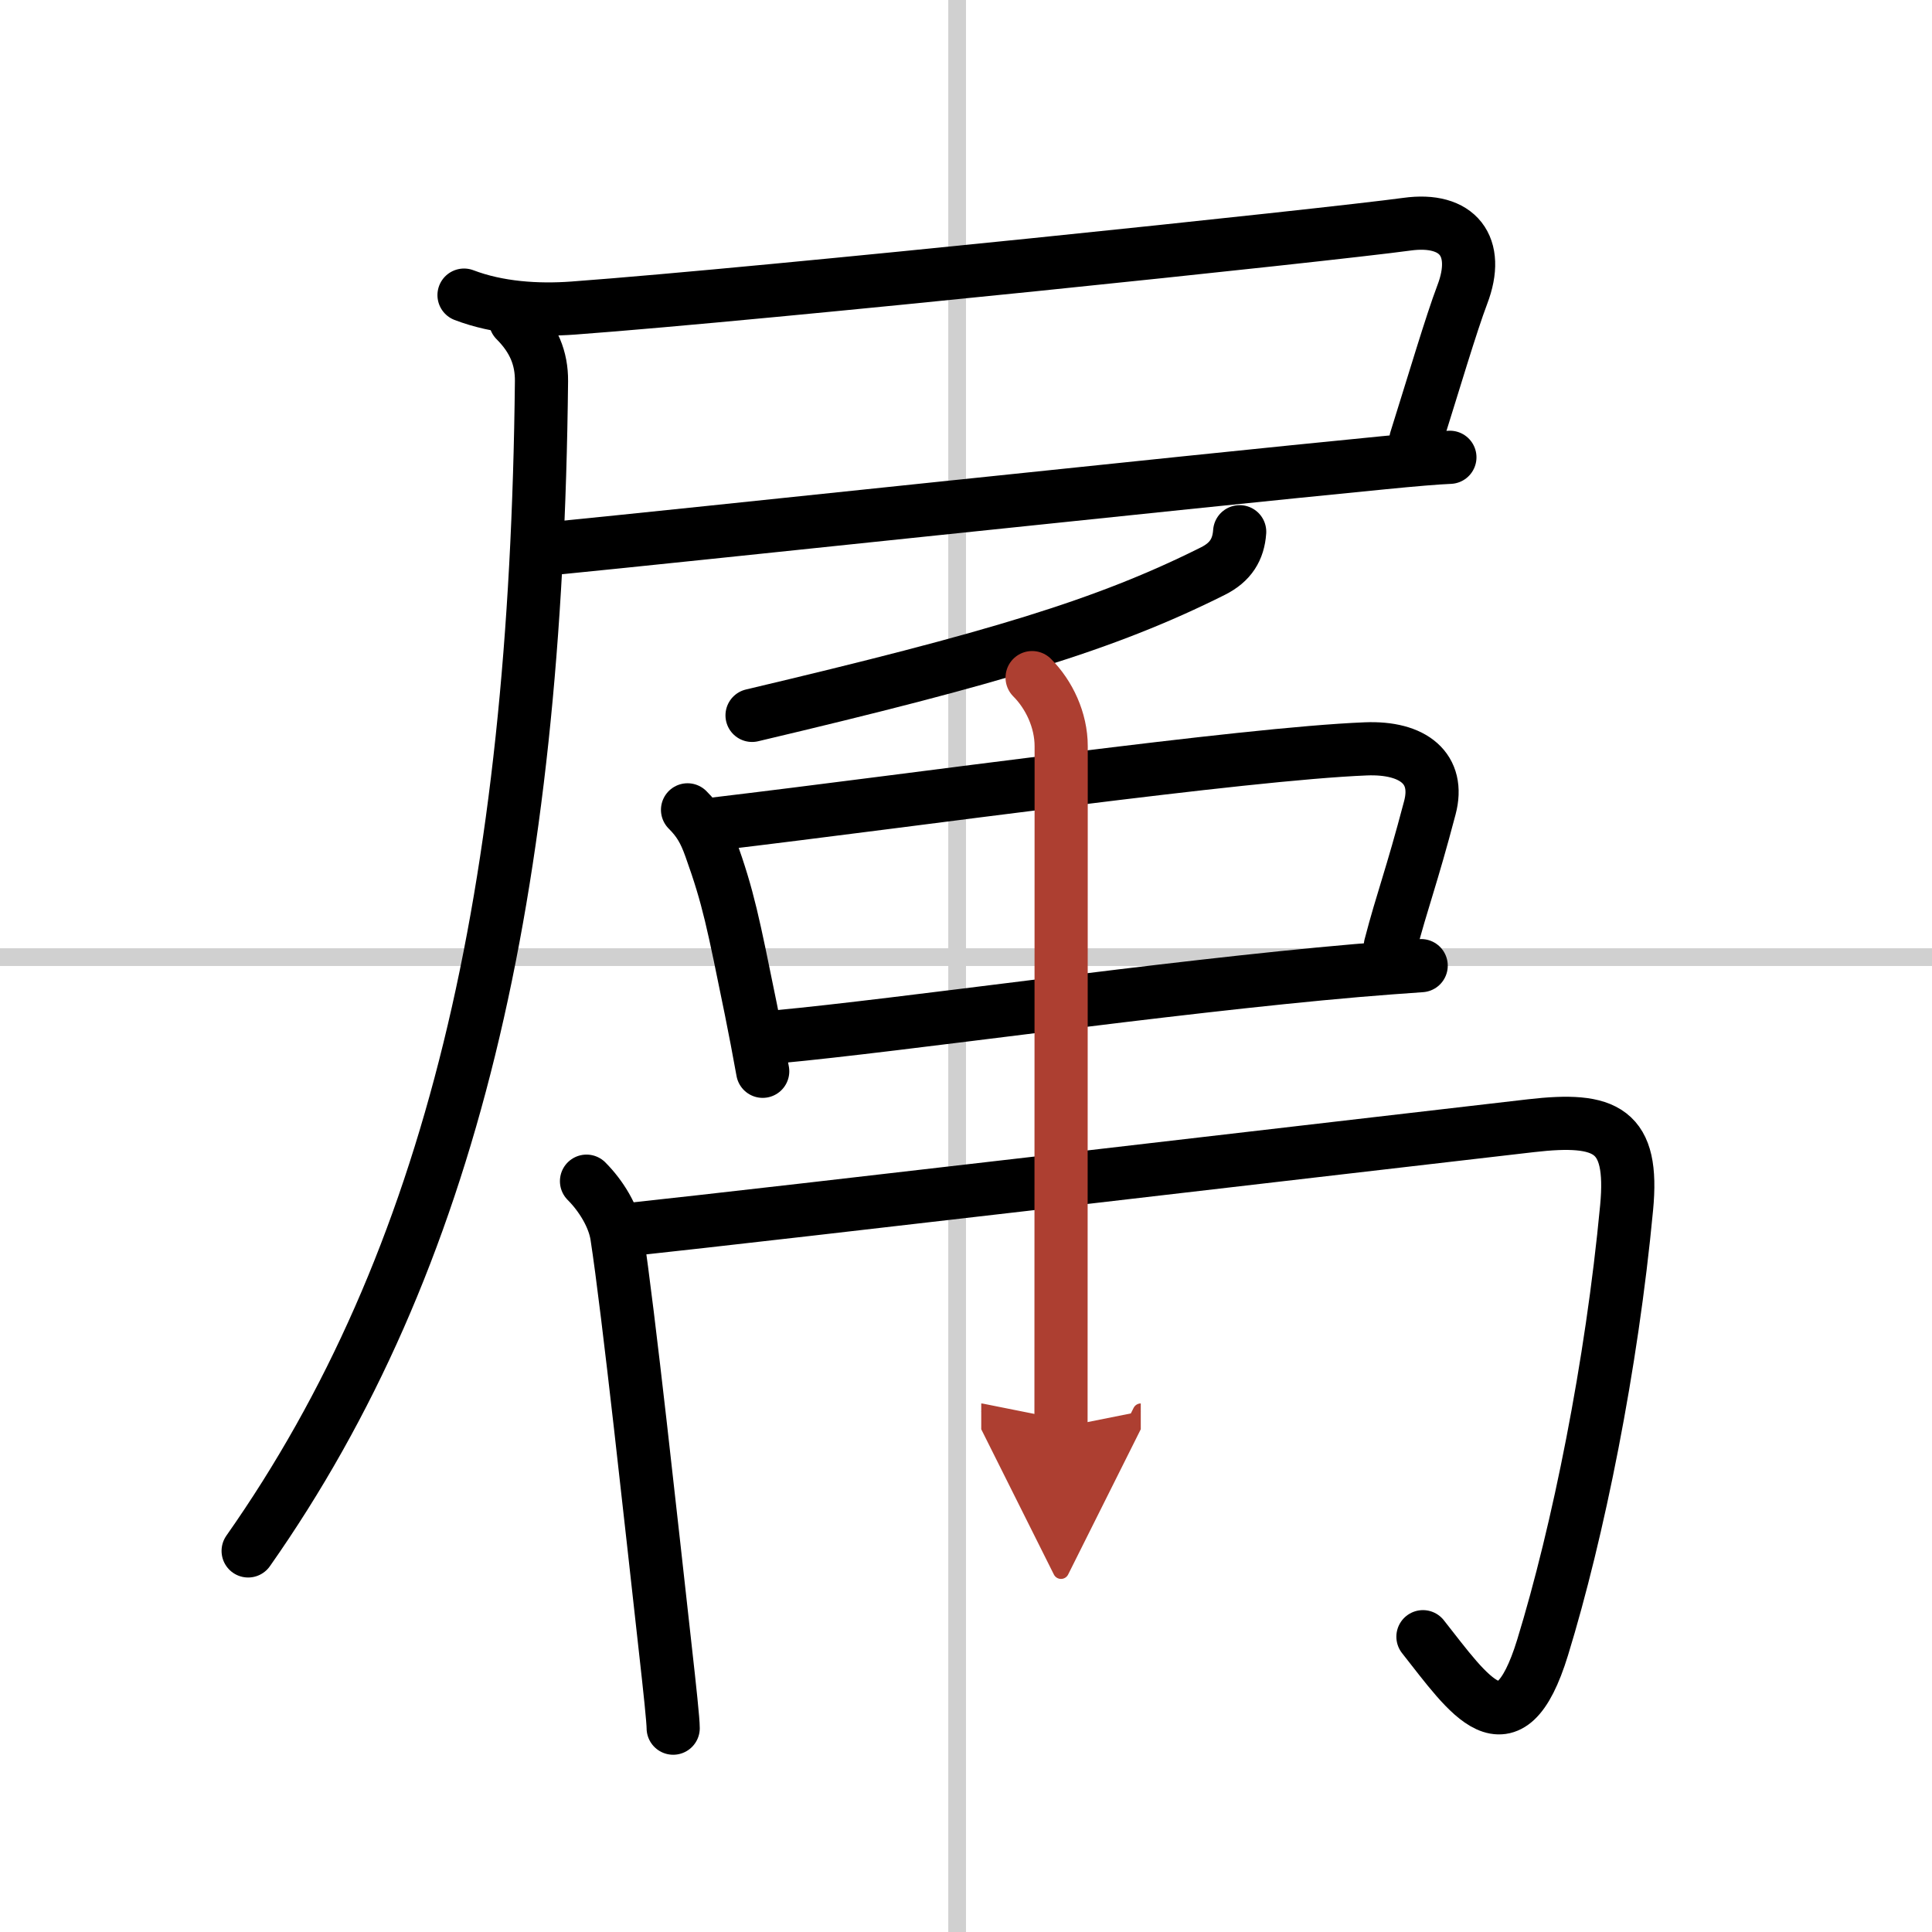
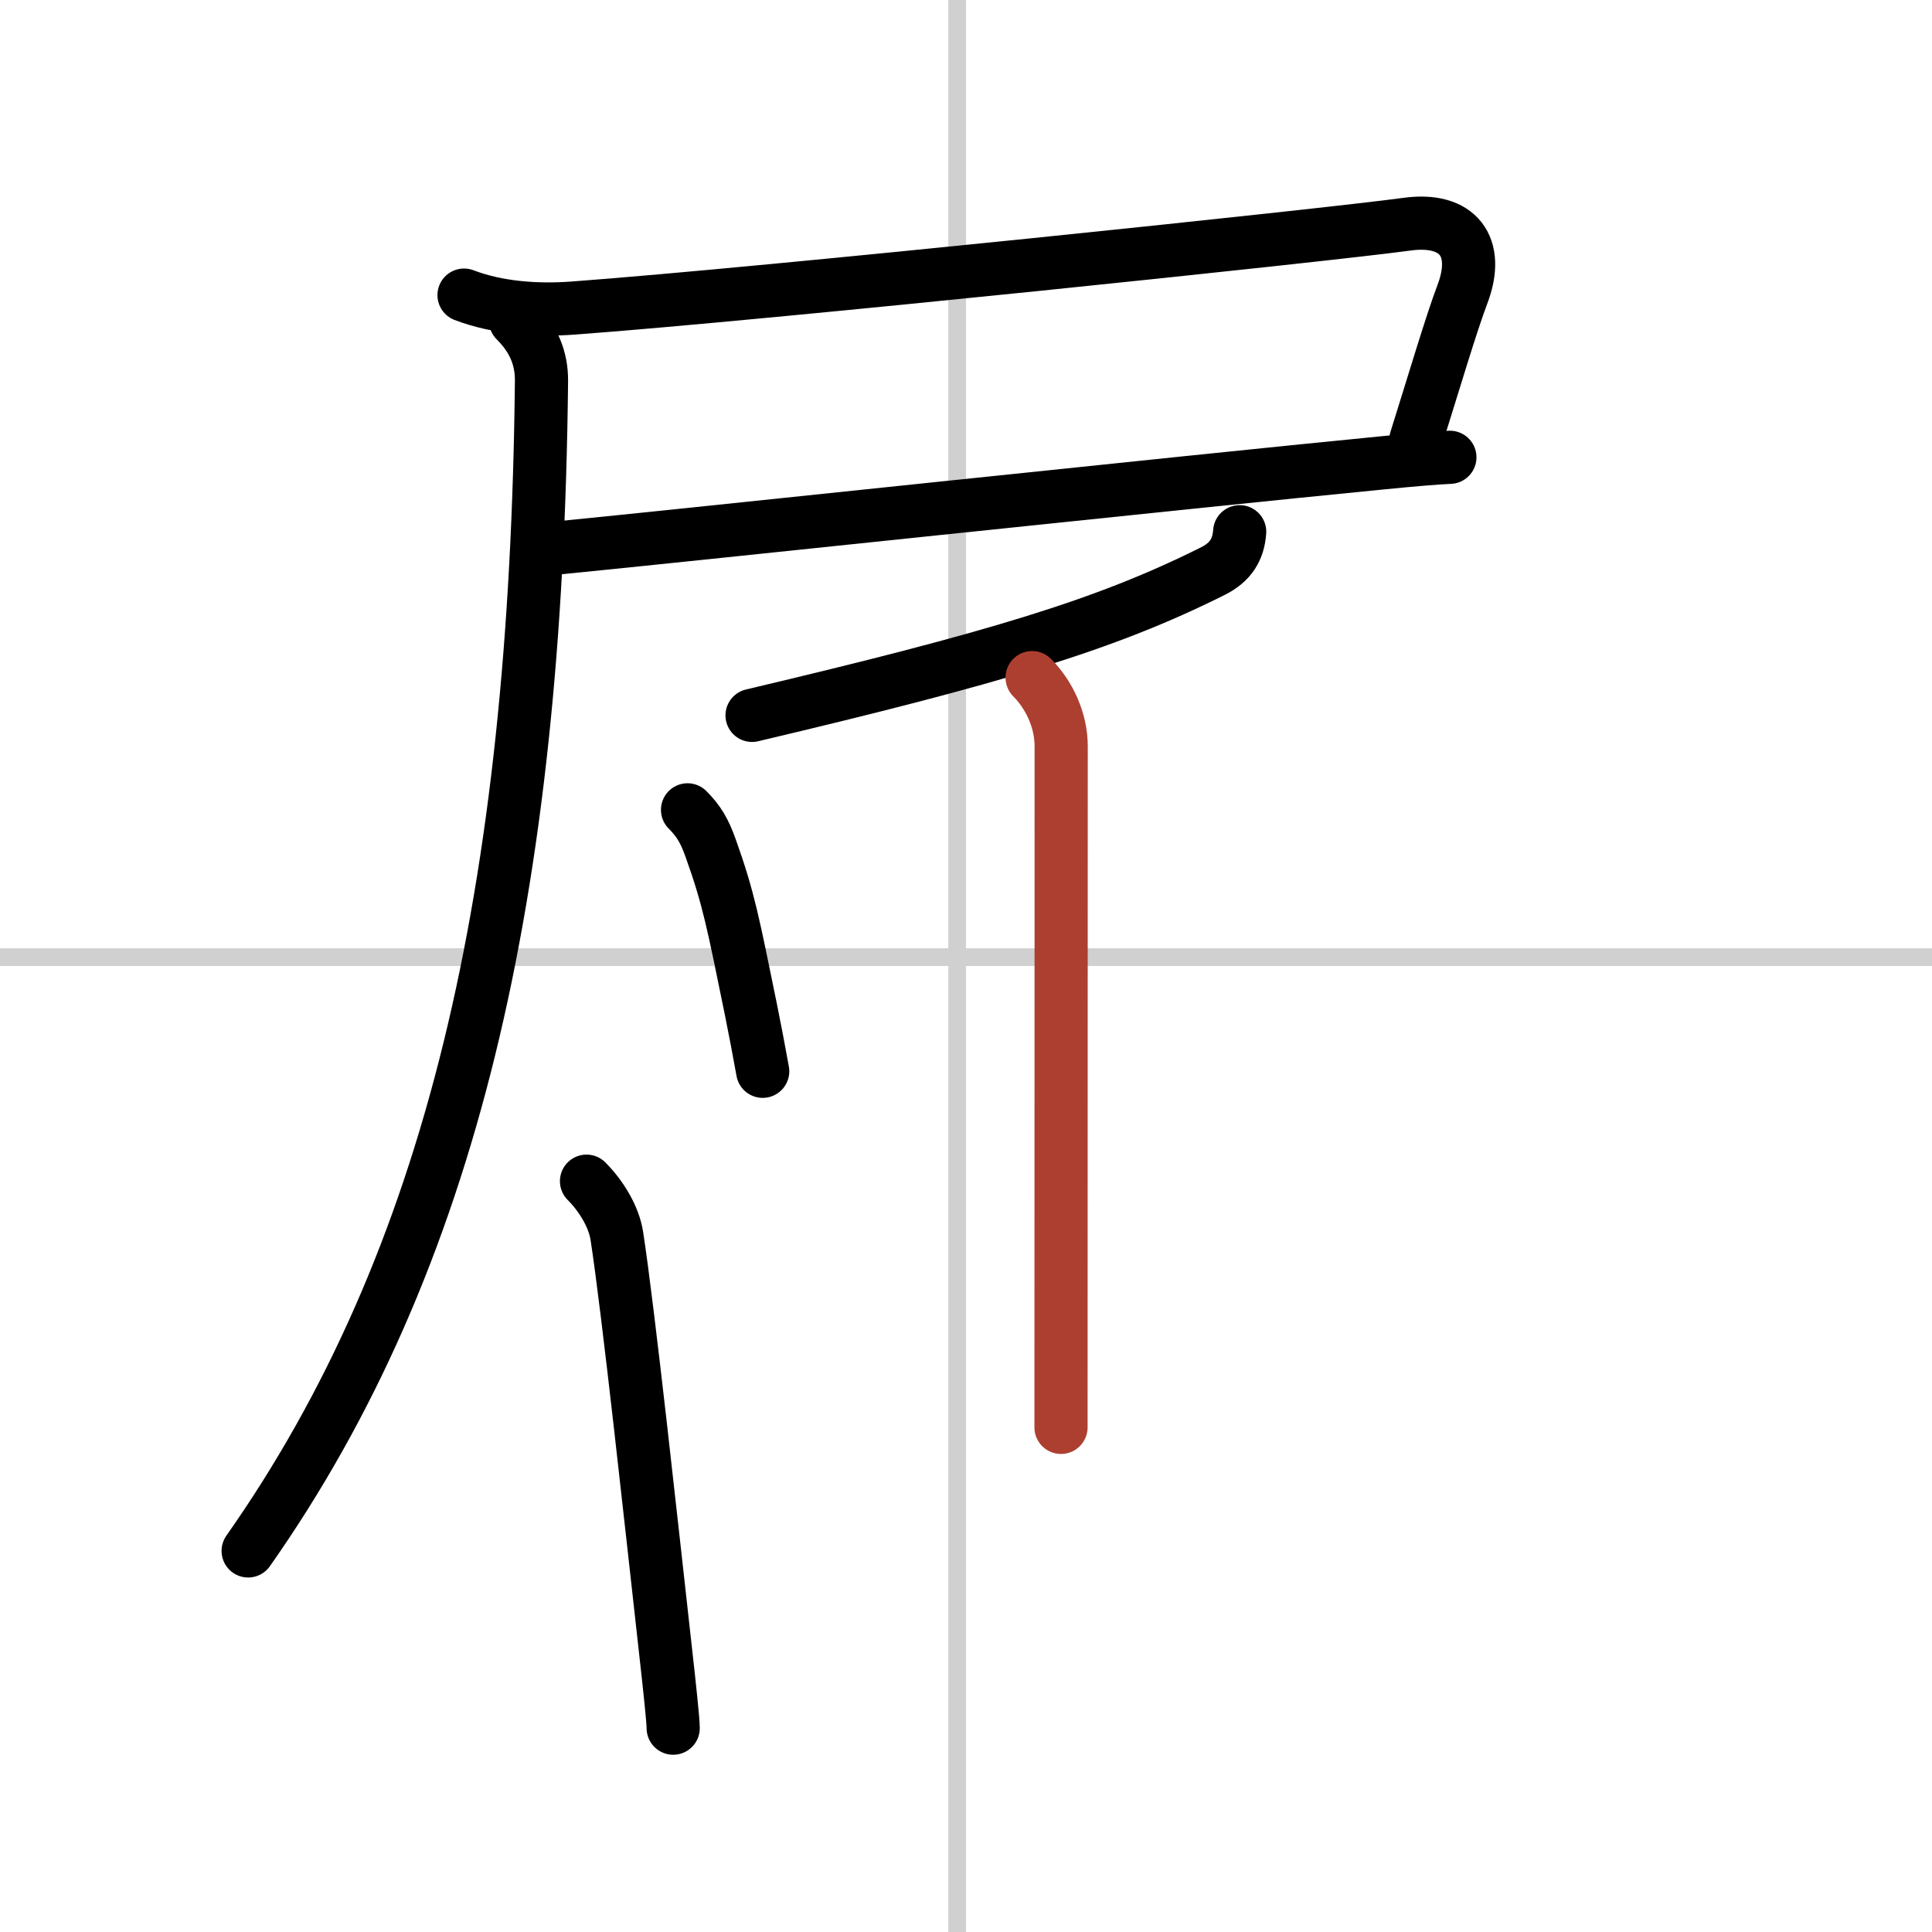
<svg xmlns="http://www.w3.org/2000/svg" width="400" height="400" viewBox="0 0 109 109">
  <defs>
    <marker id="a" markerWidth="4" orient="auto" refX="1" refY="5" viewBox="0 0 10 10">
-       <polyline points="0 0 10 5 0 10 1 5" fill="#ad3f31" stroke="#ad3f31" />
-     </marker>
+       </marker>
  </defs>
  <g fill="none" stroke="#000" stroke-linecap="round" stroke-linejoin="round" stroke-width="3">
-     <rect width="100%" height="100%" fill="#fff" stroke="#fff" />
    <line x1="54" x2="54" y2="109" stroke="#d0d0d0" stroke-width="1" />
    <line x2="109" y1="54" y2="54" stroke="#d0d0d0" stroke-width="1" />
    <path d="m26.18 16.65c1.91 0.73 4.13 0.88 6.16 0.73 10.96-0.81 42.66-4.13 47.03-4.73 2.88-0.4 4.17 1.25 3.13 3.97-0.62 1.63-1.62 5.01-2.62 8.19" />
    <path d="m31.4 30.92c6.85-0.67 35.16-3.69 46.63-4.81 1.72-0.17 3.03-0.28 3.77-0.31" />
    <path d="m29.08 18.08c1.04 1.04 1.48 2.14 1.47 3.42-0.3 28.88-5.05 49.63-16.55 66" />
    <path d="m69.94 30c-0.07 1-0.51 1.72-1.51 2.22-6.05 3.03-12.3 4.9-26 8.14" />
    <path d="m38.79 45.69c0.63 0.63 0.96 1.19 1.3 2.15 1.02 2.85 1.26 4.15 2.28 9.14 0.22 1.09 0.44 2.24 0.66 3.46" />
-     <path d="m40.31 46.49c11.44-1.36 29.8-3.96 36.74-4.24 2.71-0.11 4.2 1.13 3.62 3.32-1.05 3.99-1.55 5.19-2.23 7.8" />
-     <path d="m43.88 58.49c6.9-0.64 21.87-2.8 32.64-3.73 1.28-0.11 2.51-0.2 3.66-0.28" />
    <path d="m33.09 66.64c0.82 0.82 1.54 1.99 1.71 3.08 0.65 4.2 1.98 16.55 2.73 23.25 0.27 2.4 0.45 4.11 0.45 4.53" />
-     <path d="m35.38 69.38c8.16-0.87 41.61-4.79 51-5.87 4.26-0.49 5.81 0.23 5.39 4.63-0.84 8.9-2.73 18.26-4.74 24.81-1.9 6.18-4.15 2.68-6.75-0.61" />
    <path d="m58.23 38.23c0.96 0.96 1.64 2.4 1.64 3.87 0 4.04-0.01 32.27-0.01 38.43" marker-end="url(#a)" stroke="#ad3f31" />
  </g>
</svg>